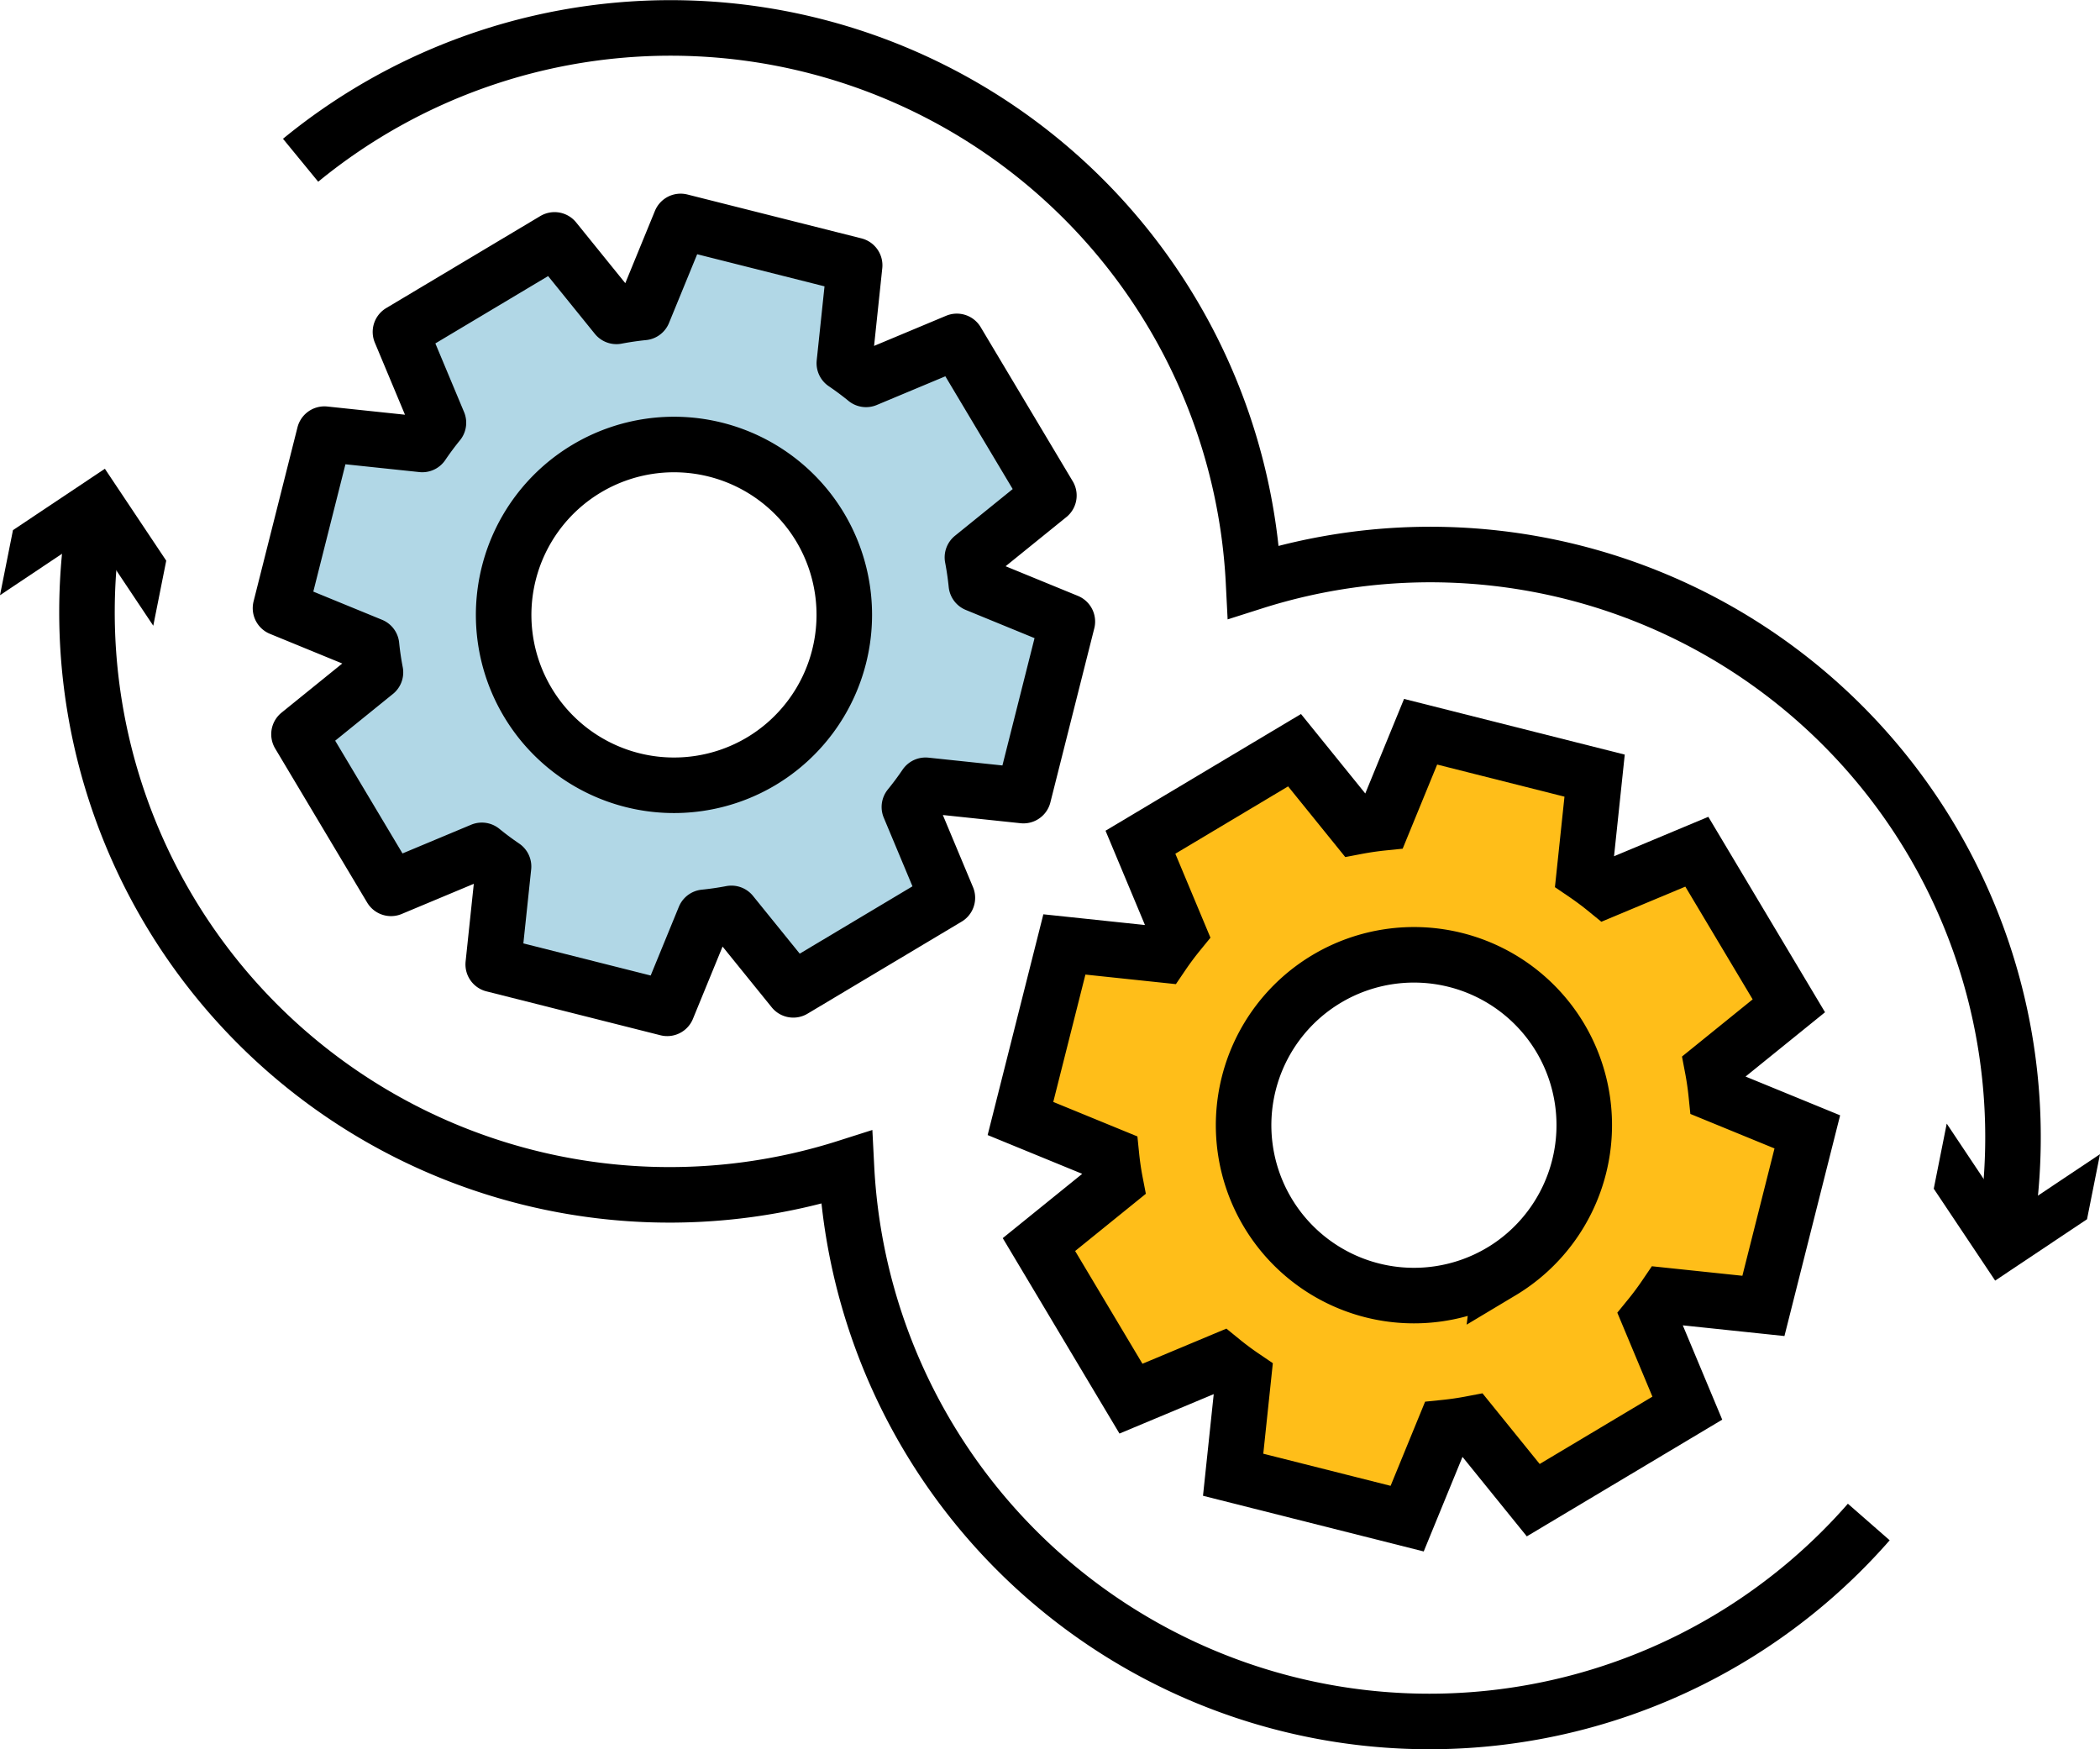
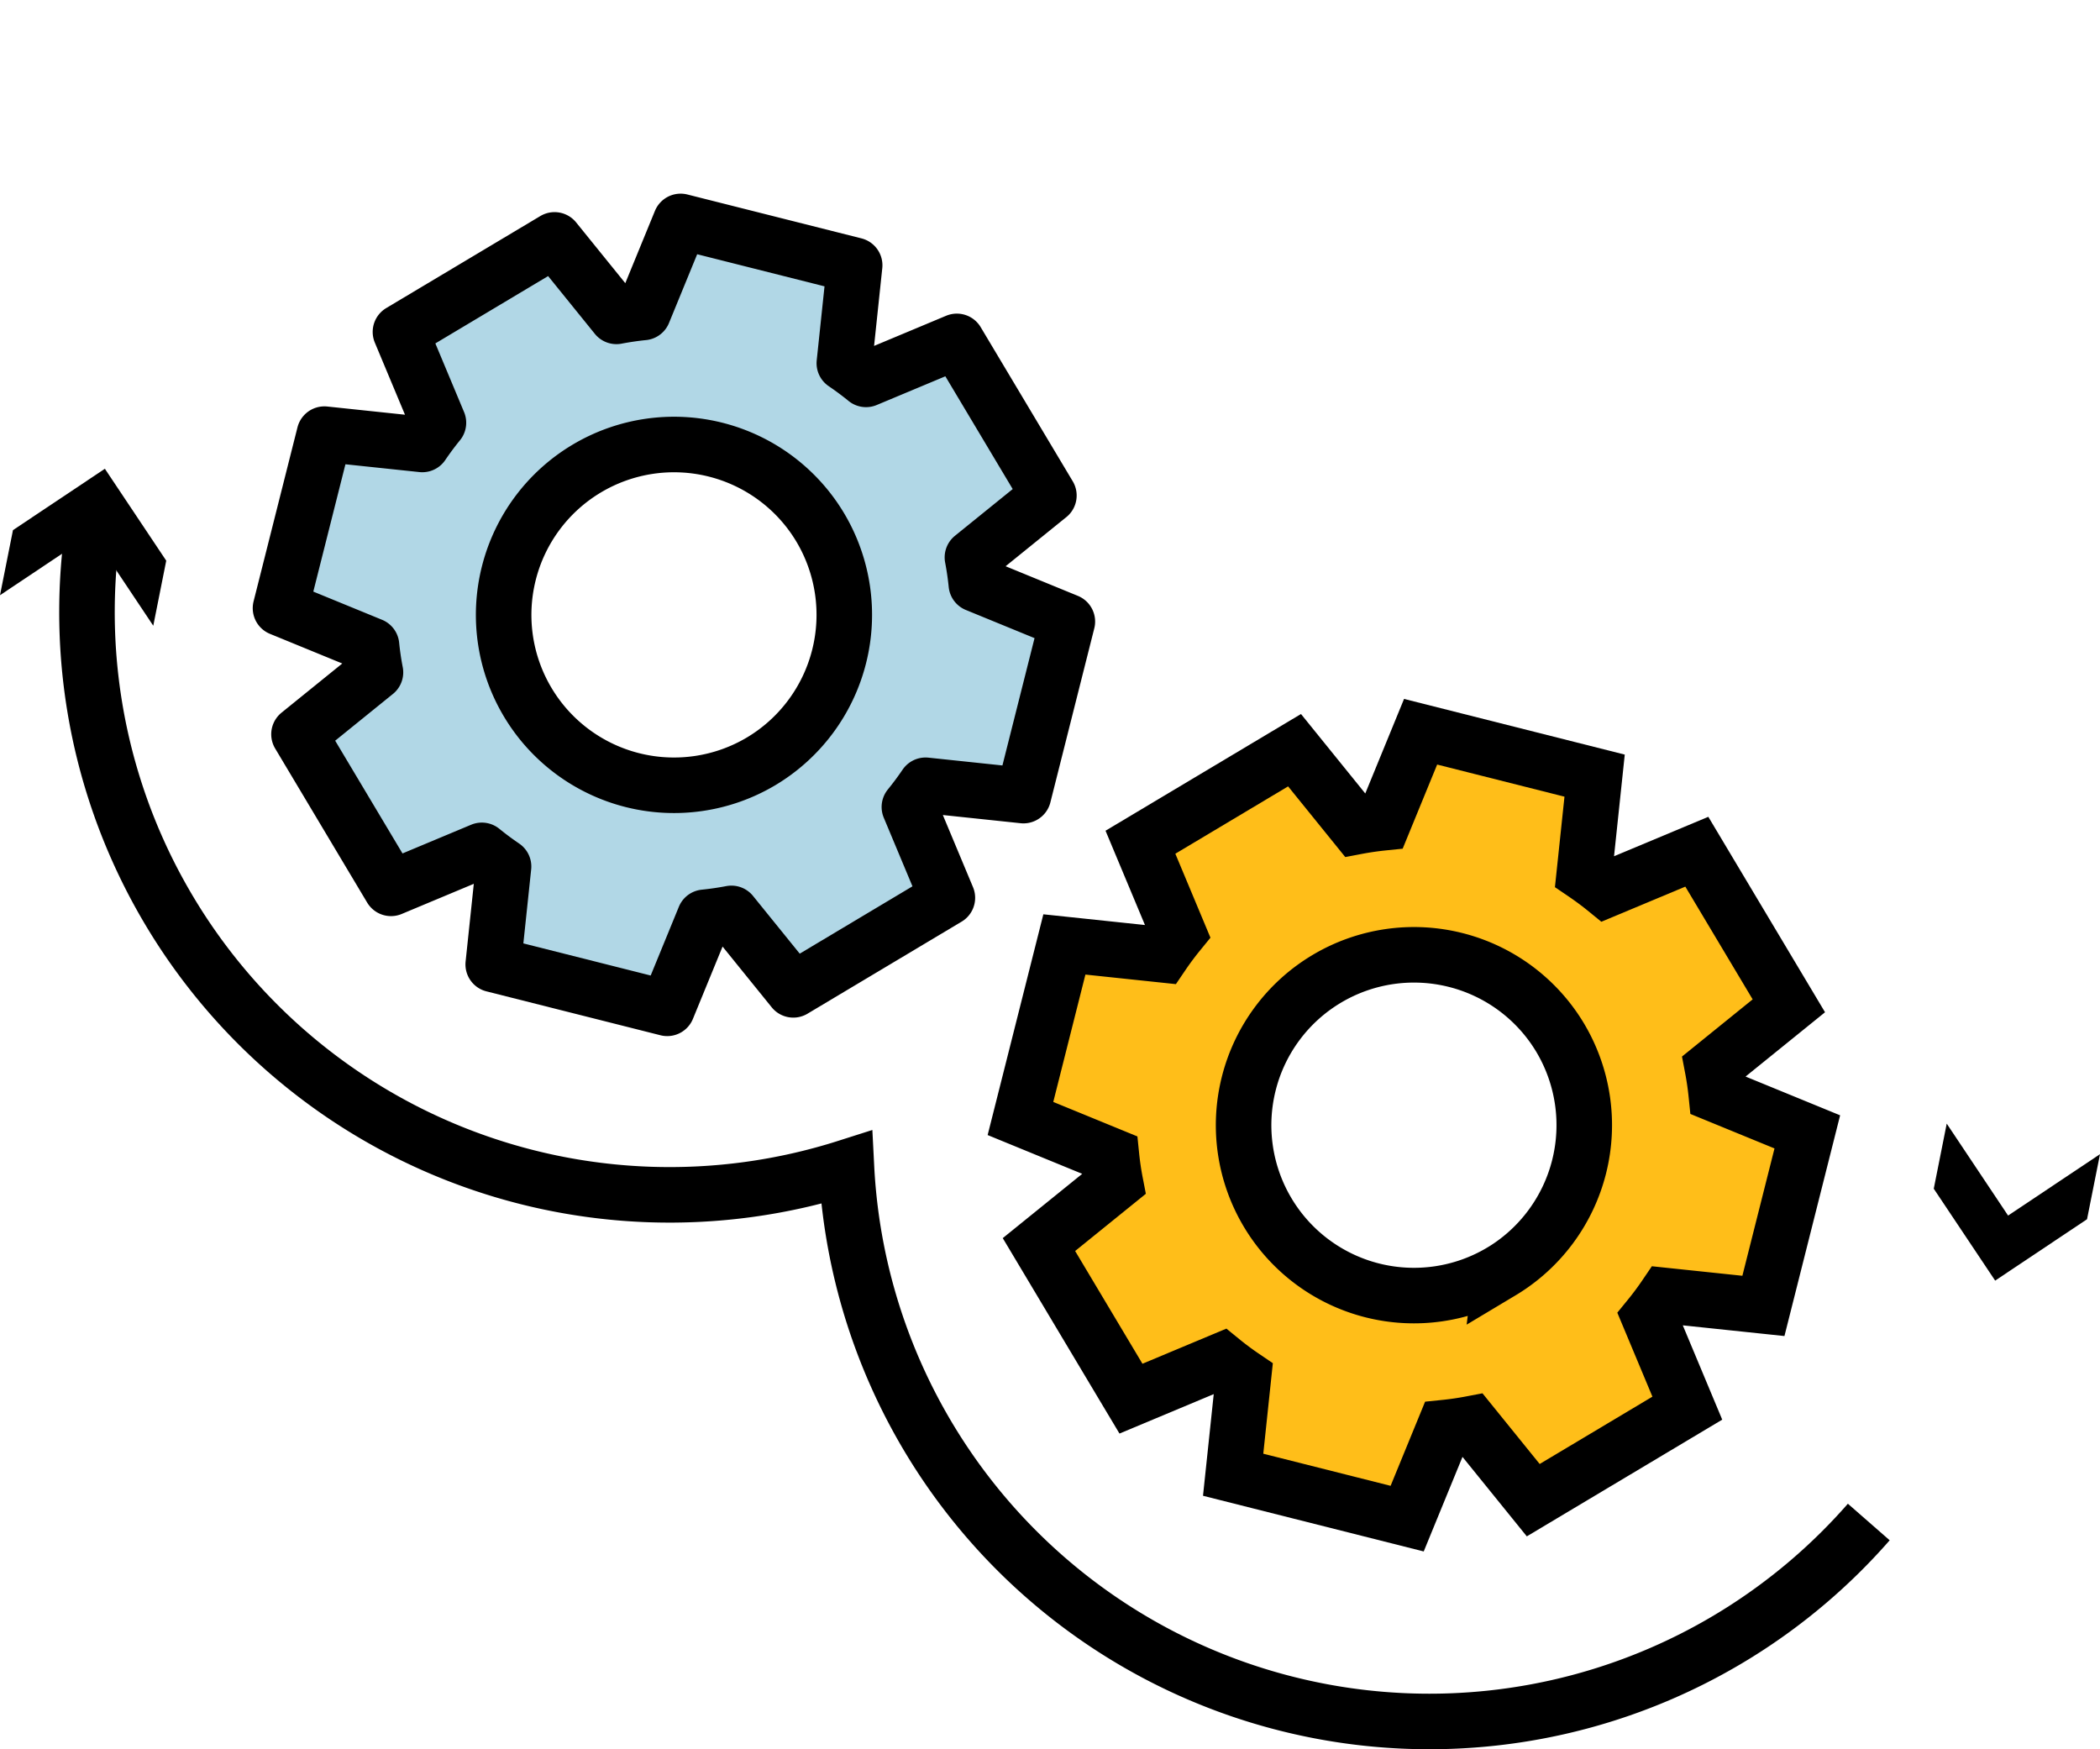
<svg xmlns="http://www.w3.org/2000/svg" width="75.63" height="62.998" viewBox="0 0 75.63 62.998">
  <defs>
    <style>.cls-1{fill:#ffbe19;}.cls-1,.cls-2,.cls-3{stroke:#000;stroke-width:2px;}.cls-2{fill:#b1d7e6;stroke-linejoin:round;}.cls-3{fill:none;}</style>
  </defs>
  <g id="Layer_2" data-name="Layer 2">
    <g id="Layer_2-2" data-name="Layer 2">
      <path class="cls-1" d="M63.508,47.028l1.581-6.267-3.278-1.344c-.033-.324-.08-.648-.141-.968l2.754-2.228L61.11,30.672,57.839,32.04q-.378-.308-.782-.582l.372-3.526-6.267-1.581-1.344,3.278c-.324.033-.647.08-.968.141l-2.228-2.754L41.072,30.33,42.44,33.601q-.308.378-.582.782l-2.88-.304-.645-.068L36.751,40.279l3.278,1.344c.033.324.08.648.142.968L37.417,44.819l.42.703,2.561,4.289.333.557L44.001,49q.378.308.782.582l-.372,3.526,6.267,1.581,1.344-3.278c.324-.033.648-.08.968-.141l2.229,2.754,5.549-3.314L59.4,47.439q.308-.378.582-.782Zm-9.441-1.238a6.136,6.136,0,1,1,2.123-8.418A6.146,6.146,0,0,1,54.067,45.791Z" />
      <path class="cls-2" d="M36.859,28.651l1.581-6.267L35.162,21.04c-.033-.324-.08-.648-.141-.968l2.754-2.228L34.46,12.294l-3.27,1.368q-.378-.308-.782-.582l.372-3.526L24.512,7.974l-1.344,3.278c-.324.033-.647.08-.968.141L19.972,8.639,14.422,11.953l1.368,3.271q-.308.378-.582.782l-2.88-.304-.645-.068-1.581,6.267,3.278,1.344c.033.324.08.648.142.968l-2.754,2.229.42.703,2.561,4.289.333.557,3.271-1.368q.378.308.782.582l-.372,3.526,6.267,1.581,1.344-3.278c.324-.033.648-.08.968-.141L28.57,35.646l5.549-3.314L32.751,29.061q.308-.378.582-.782Zm-9.441-1.238a6.136,6.136,0,1,1,2.123-8.418A6.146,6.146,0,0,1,27.418,27.413Z" />
      <polygon points="75.63 41.564 72.32 43.775 70.11 40.464 69.643 42.808 71.854 46.117 75.163 43.907 75.63 41.564" />
      <polygon points="0 21.435 3.31 19.223 5.52 22.534 5.987 20.191 3.777 16.881 0.467 19.091 0 21.435" />
-       <path class="cls-3" d="M10.826,5.771A21.019,21.019,0,0,1,45.145,20.959,20.984,20.984,0,0,1,72.272,44.018" />
      <path class="cls-3" d="M3.461,18.347A20.984,20.984,0,0,0,30.485,42.039,21.021,21.021,0,0,0,67.303,54.81" />
    </g>
  </g>
</svg>